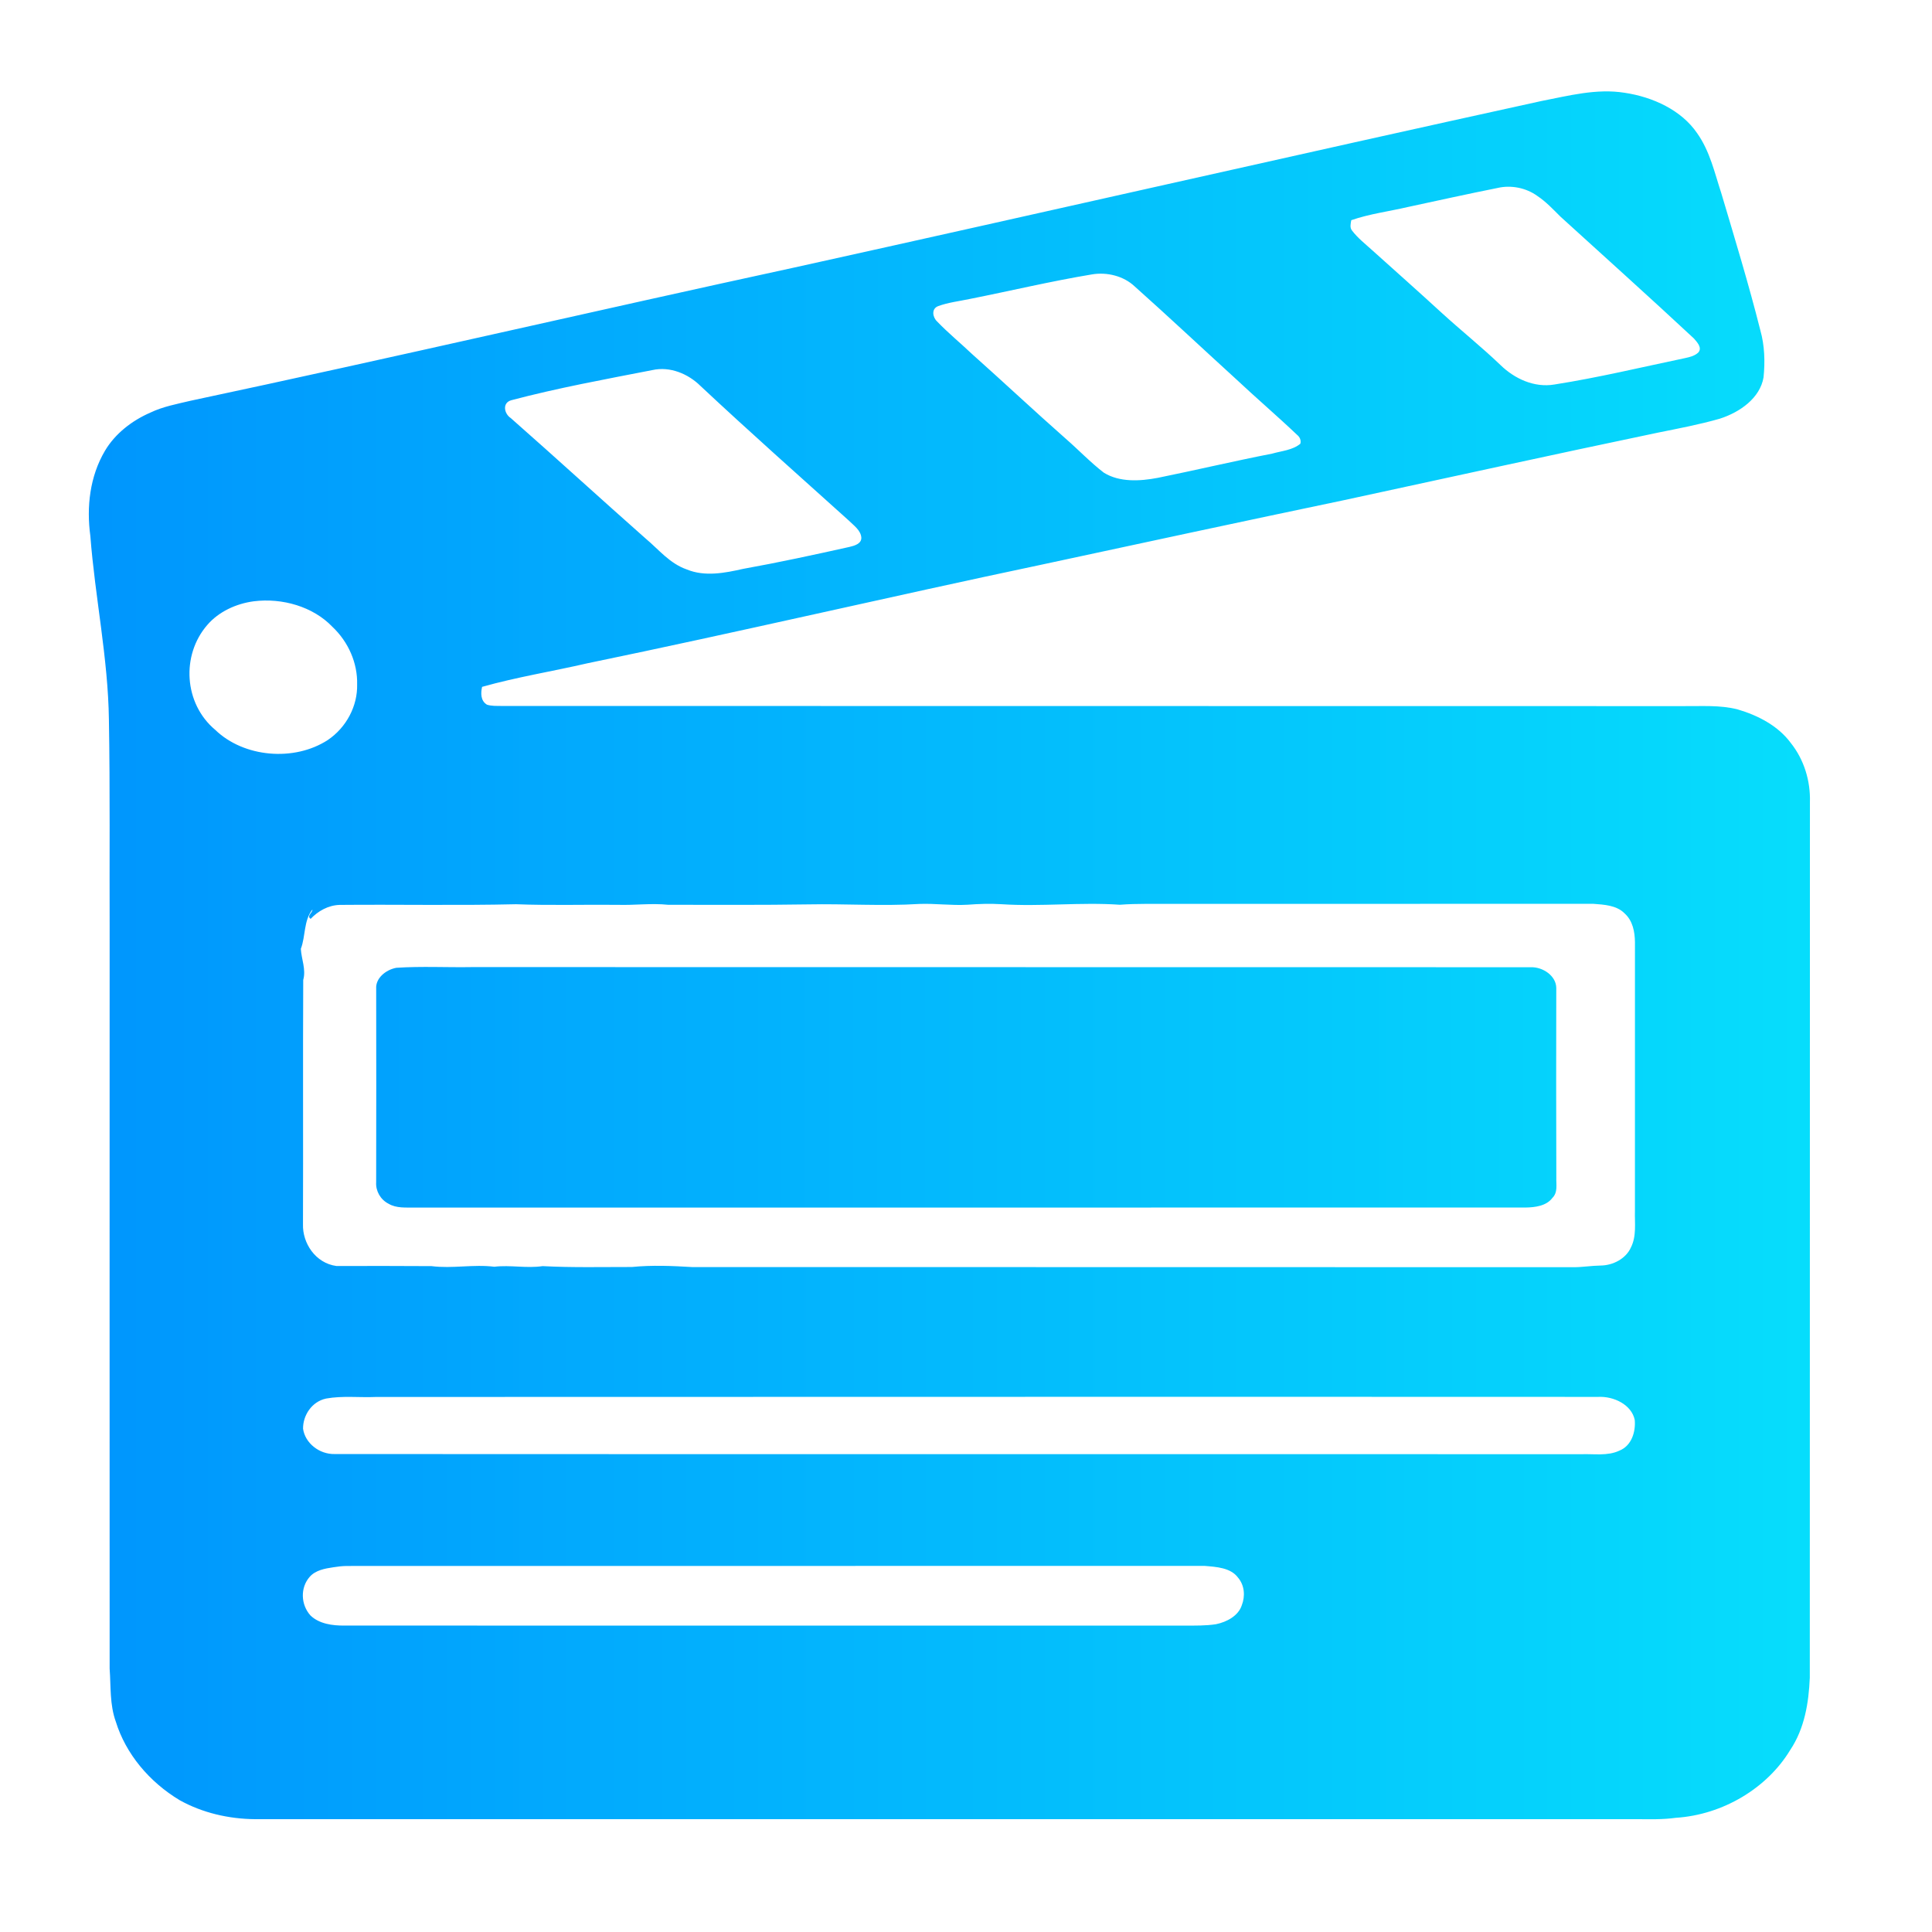
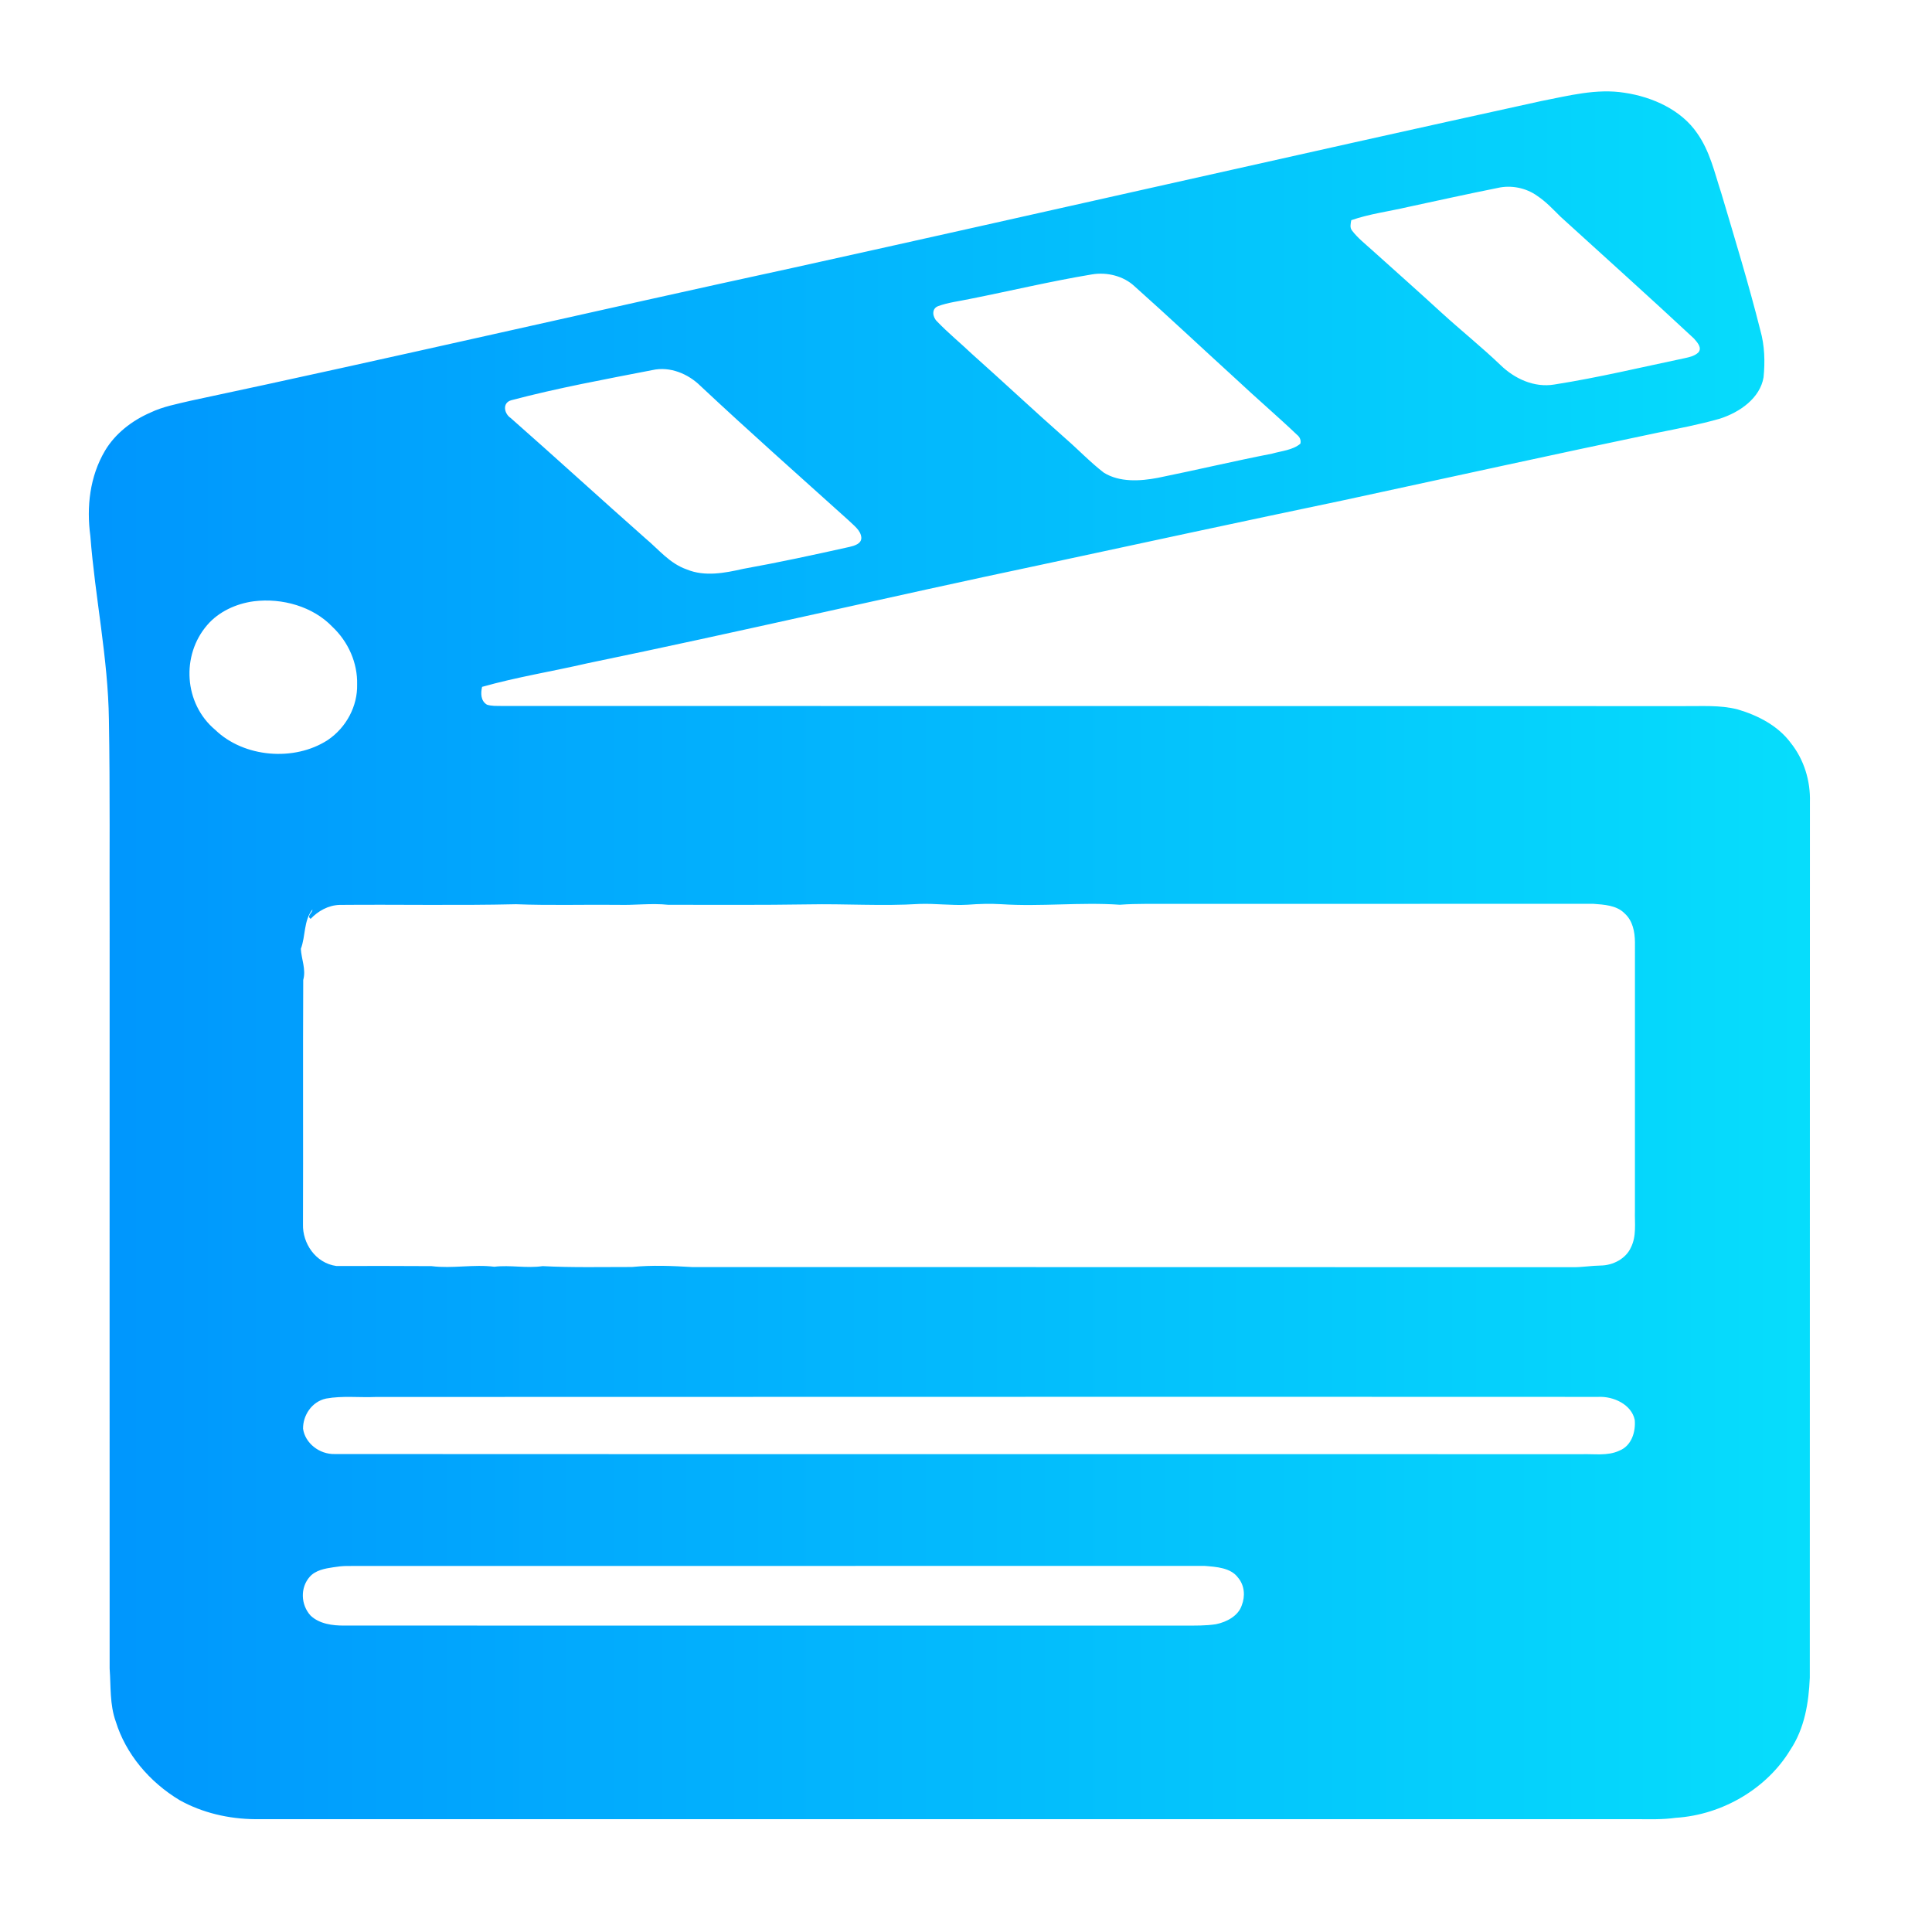
<svg xmlns="http://www.w3.org/2000/svg" xmlns:ns1="http://www.serif.com/" width="20" height="20" viewBox="0 0 20 20" xml:space="preserve" style="fill-rule:evenodd;clip-rule:evenodd;stroke-linejoin:round;stroke-miterlimit:2;">
  <g transform="matrix(1,0,0,1,-502,-502)">
    <g id="_-2684c2fe" ns1:id="#2684c2fe">
      <g transform="matrix(0.025,0,0,0.023,499.042,500.299)">
        <path d="M756.56,119.43C767.85,117.05 779.41,113.69 791.03,115.71C802.8,117.62 814.57,123.56 821.06,133.89C826.38,142.04 828.29,151.72 831.07,160.9C836.68,181.41 842.44,201.9 847.24,222.62C849.03,229.52 849.22,236.72 848.57,243.79C847.12,253.1 838.83,259.5 830.41,262.42C821.99,265.04 813.35,266.81 804.75,268.7C761.44,278.54 718.25,288.88 675.02,299.03C633.04,308.59 591.11,318.38 549.19,328.2C486.55,342.55 424.27,358.42 361.56,372.49C347.05,376.14 332.26,378.7 317.94,383.1C317.37,385.89 317.27,389.33 319.94,391.11C321.86,391.81 323.94,391.65 325.95,391.7C488.96,391.71 651.98,391.76 815,391.77C822.62,391.87 830.41,391.17 837.84,393.25C846.36,395.96 854.61,400.7 859.75,408.22C865.4,415.86 868.03,425.53 867.77,434.97C867.78,566.34 867.74,697.7 867.72,829.06C867.28,840.28 865.59,851.88 859.6,861.62C850.1,878.72 831.78,890.78 812.19,892.13C806.83,892.95 801.4,892.77 796,892.73C605.32,892.7 414.64,892.72 223.96,892.74C213.06,892.65 202.1,889.88 192.74,884.21C180.15,876 170.39,863.34 166.27,848.83C163.71,841.14 164.26,832.96 163.72,825C163.71,714.33 163.68,603.67 163.72,493C163.61,461.32 163.92,429.63 163.42,397.95C163.08,370.19 157.68,342.83 155.73,315.18C154.1,302.21 155.47,288.42 161.81,276.8C165.98,269.19 172.85,263.31 180.65,259.63C185.85,256.93 191.64,255.78 197.26,254.32C280.79,235.02 363.92,213.99 447.38,194.33C550.49,169.56 653.41,144.01 756.56,119.43M738.38,158.57C725.96,161.27 713.61,164.24 701.23,167.14C693.44,169.12 685.4,170.21 677.85,173.06C677.62,174.61 677.14,176.4 678.2,177.77C680.51,181.08 683.61,183.71 686.47,186.53C696.08,195.92 705.75,205.24 715.26,214.73C723.29,222.71 731.85,230.14 739.69,238.31C745.37,244.3 753.49,248.56 761.95,247.02C780.16,243.92 798.06,239.23 816.07,235.13C818.05,234.67 820.19,234.1 821.62,232.53C823.21,230.4 821.05,227.96 819.73,226.3C801.51,207.84 782.94,189.74 764.51,171.5C761.45,168.22 758.52,164.76 754.87,162.13C750.29,158.52 744.04,157.12 738.38,158.57M570.43,197.47C553.4,200.54 536.63,204.91 519.72,208.55C515.4,209.54 510.92,210.09 506.79,211.74C503.89,212.93 504.49,216.74 506.33,218.62C510.86,223.76 515.99,228.32 520.76,233.24C533.79,245.86 546.49,258.83 559.6,271.39C564.92,276.42 569.75,281.98 575.38,286.69C581.88,291.1 590.41,290.55 597.77,289.02C613.58,285.53 629.27,281.49 645.11,278.12C649.05,276.9 653.6,276.56 656.77,273.67C657.15,272.1 656.55,270.66 655.37,269.63C647.17,261.16 638.53,253.14 630.28,244.72C616.21,230.79 602.37,216.63 588.15,202.85C583.62,198.21 576.75,196.3 570.43,197.47M388.4,240.54C368.88,244.67 349.26,248.57 330.08,254.08C326.16,255.24 327.07,260.18 329.81,262.12C348.56,280.06 366.95,298.37 385.66,316.34C391.09,321.27 395.63,327.61 402.74,330.27C410.16,333.61 418.46,331.86 426.01,330C440.79,327.11 455.44,323.66 470.06,320.12C472.18,319.59 475.03,318.67 474.98,315.99C474.81,312.67 471.85,310.48 469.77,308.23C449.22,288.11 428.51,268.16 408.36,247.65C403.36,242.28 395.8,238.71 388.4,240.54M223.4,344.59C216.02,345.65 208.85,349.31 204.18,355.21C193.27,368.82 194.44,390.67 207.49,402.5C219.27,414.86 240.08,416.87 254.02,407.05C261.81,401.34 266.41,391.65 266.2,382.03C266.42,372.44 262.62,362.89 255.92,356.03C247.95,346.99 235.2,342.98 223.4,344.59M246.95,487.52C245.16,486.2 247.73,484.86 247.68,483.32C243.99,488.45 244.92,495.23 242.89,501.01C243.12,505.66 245.11,510.25 243.88,515.01C243.71,551.67 243.9,588.35 243.78,625.02C243.55,633.39 248.87,642.47 257.63,643.77C270.75,643.73 283.88,643.73 297,643.82C305.66,645.03 314.33,642.92 323,644.1C329.67,643.23 336.34,644.9 343.01,643.82C355.32,644.53 367.67,644.19 380,644.21C388.31,643.31 396.68,643.71 404.99,644.25C526.66,644.28 648.34,644.25 770.01,644.31C773.69,644.3 777.33,643.62 781.02,643.56C786.27,643.53 791.58,640.42 793.62,635.48C796.04,630.32 795.17,624.51 795.31,619C795.34,578.66 795.29,538.31 795.32,497.97C795.26,493.38 794.43,488.34 790.98,485.01C787.73,481.42 782.55,481.11 778.05,480.75C720.03,480.75 662.01,480.77 604,480.78C596.66,480.84 589.32,480.57 582.01,481.17C565.68,479.94 549.33,482.09 533.01,480.93C528.34,480.61 523.65,480.78 519,481.16C512.32,481.59 505.67,480.54 499,480.81C483.67,481.85 468.3,480.68 452.99,481.01C433.68,481.34 414.33,481.2 395,481.19C388,480.39 381.01,481.46 373.99,481.21C360,481.06 345.98,481.53 332,480.94C307.67,481.56 283.31,481 258.97,481.24C254.24,481.38 249.99,484.03 246.95,487.52M253.37,703.42C247.33,704.81 243.73,711.12 243.81,717.01C244.62,723.39 250.47,728.59 256.97,728.4C428.98,728.51 600.99,728.38 773,728.48C778.28,728.25 783.95,729.38 788.85,726.88C794.04,724.63 795.66,718.2 795.23,713.04C793.92,706.2 786.58,702.31 780.04,702.68C611.36,702.59 442.68,702.69 274,702.71C267.14,703.04 260.15,702.09 253.37,703.42M256.36,779.36C252.83,779.93 248.97,780.69 246.59,783.63C242.56,788.53 242.86,796.29 246.92,801.1C250.51,804.83 256,805.67 260.95,805.6C376.96,805.6 492.98,805.66 609,805.63C613.28,805.6 617.6,805.71 621.83,804.99C626.37,803.99 631.1,801.18 632.51,796.49C633.98,792.42 633.7,787.53 630.97,784.04C627.94,779.53 621.95,779.18 617.06,778.74C498.69,778.75 380.32,778.77 261.95,778.78C260.07,778.8 258.2,779.03 256.36,779.36Z" style="fill:url(#_Linear1);fill-rule:nonzero;" />
      </g>
      <g transform="matrix(0.025,0,0,0.023,499.042,500.299)">
-         <path d="M282.4,509.55C292.89,508.78 303.47,509.44 314,509.23C460,509.23 606.01,509.25 752.02,509.29C757.22,509.06 762.69,513.19 762.74,518.62C762.7,547.06 762.66,575.52 762.76,603.97C762.65,607.06 763.46,610.63 761.12,613.14C758.66,616.71 754.01,617.39 750,617.45C596.67,617.49 443.34,617.44 290,617.46C286.38,617.42 282.43,617.82 279.23,615.75C275.82,613.88 273.85,609.94 274.08,606.1C274.16,577.05 274.11,548 274.09,518.95C273.8,514.22 278.06,510.45 282.4,509.55Z" style="fill:url(#_Linear2);fill-rule:nonzero;" />
-       </g>
+         </g>
    </g>
  </g>
  <defs>
    <linearGradient id="_Linear1" x1="0" y1="0" x2="1" y2="0" gradientUnits="userSpaceOnUse" gradientTransform="matrix(712.687,0,0,777.685,155.101,503.932)">
      <stop offset="0" style="stop-color:rgb(0,149,253);stop-opacity:1" />
      <stop offset="1" style="stop-color:rgb(6,222,252);stop-opacity:1" />
    </linearGradient>
    <linearGradient id="_Linear2" x1="0" y1="0" x2="1" y2="0" gradientUnits="userSpaceOnUse" gradientTransform="matrix(712.687,0,0,777.685,155.101,503.932)">
      <stop offset="0" style="stop-color:rgb(0,149,253);stop-opacity:1" />
      <stop offset="1" style="stop-color:rgb(6,222,252);stop-opacity:1" />
    </linearGradient>
  </defs>
</svg>